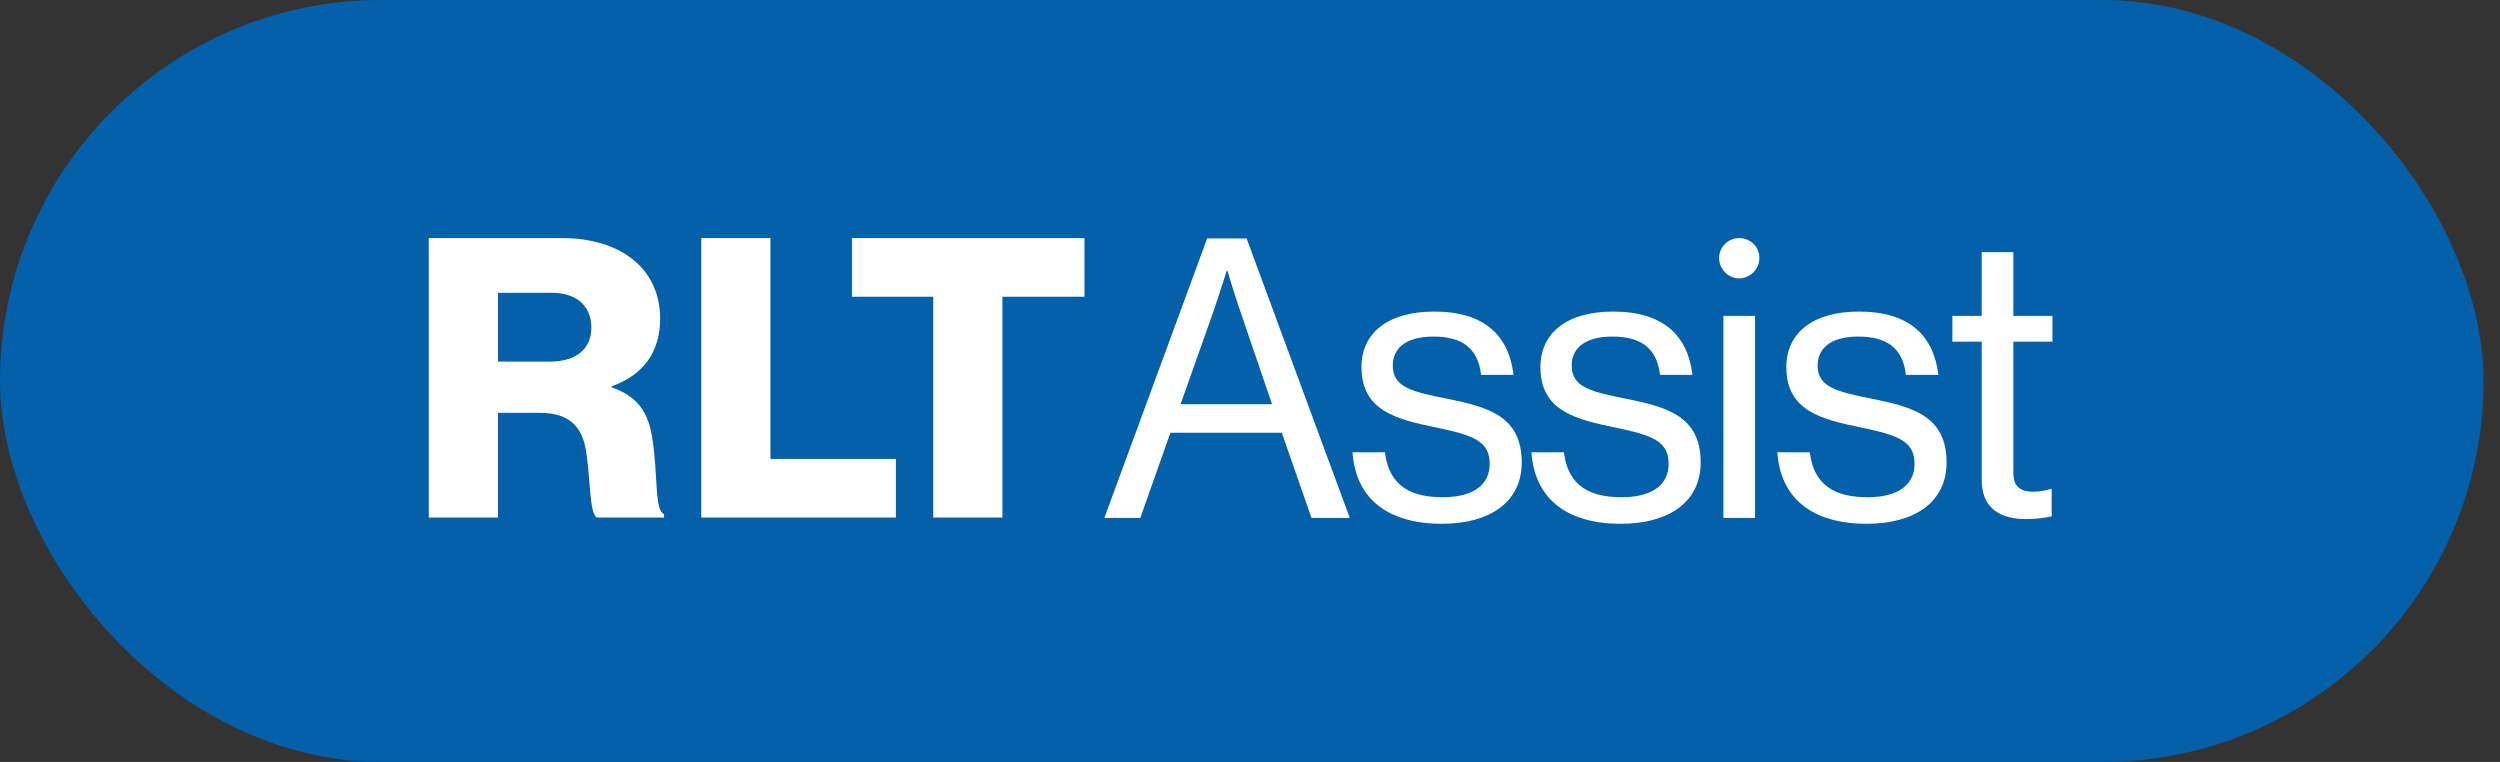
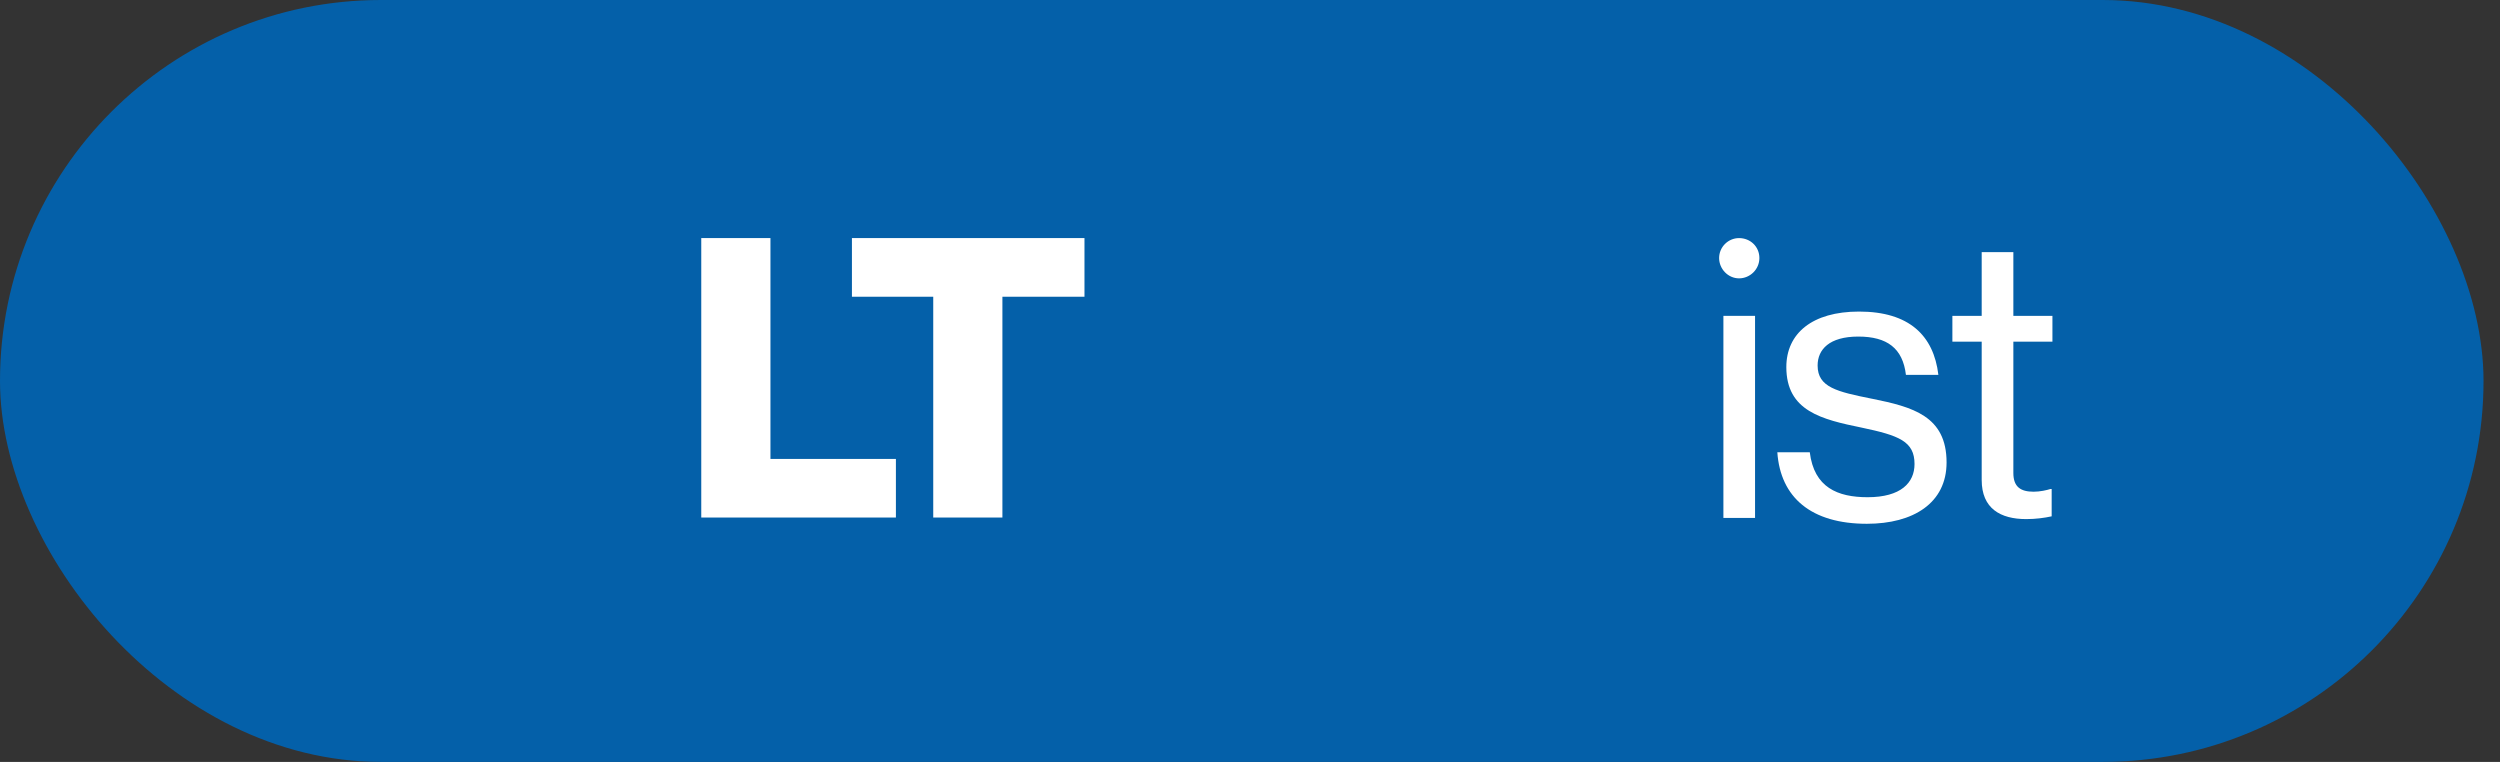
<svg xmlns="http://www.w3.org/2000/svg" width="105" height="32" viewBox="0 0 105 32" fill="none">
  <rect x="0" y="0" width="105" height="32" fill="#333333" stroke="none" />
  <rect width="104.308" height="32" rx="16" fill="#0460A9" />
  <g clip-path="url(#clip0_26548_40005)">
-     <path d="M27.398 18.421C27.233 17.256 26.708 16.616 25.691 16.271V16.222C27.053 15.745 27.726 14.744 27.726 13.382C27.725 11.198 25.953 10 23.622 10H18.008V21.737H20.914V17.338H22.67C23.918 17.338 24.476 17.928 24.624 19.012C24.805 20.178 24.755 21.556 25.067 21.737H27.89V21.589C27.48 21.442 27.644 19.964 27.398 18.421ZM23.097 15.187H20.914V12.297H23.162C24.278 12.297 24.837 12.905 24.837 13.759C24.837 14.613 24.246 15.187 23.097 15.187Z" fill="white" />
    <path d="M32.359 10H29.453V21.737H37.628V19.274H32.359V10Z" fill="white" />
    <path d="M35.781 12.462H39.196V21.737H42.101V12.462H45.548V10H35.781V12.462Z" fill="white" />
-     <path d="M50.7 10.016L46.383 21.753H47.893L49.157 18.174H53.835L55.082 21.753H56.691L52.358 10.016H50.7ZM49.584 16.976L50.98 13.036C51.21 12.363 51.522 11.378 51.522 11.378H51.555C51.555 11.378 51.85 12.38 52.08 13.036L53.426 16.976H49.585H49.584Z" fill="white" />
-     <path d="M60.778 16.747C59.316 16.452 58.496 16.271 58.496 15.351C58.496 14.678 58.988 14.136 60.203 14.136C61.417 14.136 62.074 14.628 62.206 15.745H63.568C63.372 14.088 62.337 13.086 60.236 13.086C58.266 13.086 57.182 14.005 57.182 15.417C57.182 17.271 58.676 17.616 60.35 17.961C61.909 18.289 62.567 18.535 62.567 19.488C62.567 20.276 61.992 20.883 60.597 20.883C59.333 20.883 58.348 20.473 58.167 18.996H56.805C56.936 20.9 58.233 21.999 60.563 21.999C62.517 21.999 63.913 21.129 63.913 19.422C63.913 17.469 62.484 17.091 60.777 16.746L60.778 16.747Z" fill="white" />
-     <path d="M68.293 16.747C66.832 16.452 66.011 16.271 66.011 15.351C66.011 14.678 66.503 14.136 67.718 14.136C68.933 14.136 69.589 14.628 69.721 15.745H71.084C70.887 14.088 69.852 13.086 67.751 13.086C65.782 13.086 64.698 14.005 64.698 15.417C64.698 17.271 66.191 17.616 67.866 17.961C69.425 18.289 70.082 18.535 70.082 19.488C70.082 20.276 69.508 20.883 68.112 20.883C66.849 20.883 65.864 20.473 65.683 18.996H64.32C64.451 20.9 65.748 21.999 68.079 21.999C70.032 21.999 71.428 21.129 71.428 19.422C71.428 17.469 70 17.091 68.292 16.746L68.293 16.747Z" fill="white" />
    <path d="M73.04 10C72.581 10 72.203 10.377 72.203 10.837C72.203 11.297 72.581 11.691 73.04 11.691C73.5 11.691 73.894 11.314 73.894 10.837C73.894 10.361 73.517 10 73.04 10Z" fill="white" />
    <path d="M73.712 13.266H72.383V21.753H73.712V13.266Z" fill="white" />
    <path d="M78.621 16.747C77.16 16.452 76.34 16.271 76.34 15.351C76.34 14.678 76.832 14.136 78.046 14.136C79.261 14.136 79.917 14.628 80.049 15.745H81.412C81.215 14.088 80.18 13.086 78.08 13.086C76.11 13.086 75.026 14.005 75.026 15.417C75.026 17.271 76.519 17.616 78.194 17.961C79.753 18.289 80.41 18.535 80.41 19.488C80.41 20.276 79.836 20.883 78.441 20.883C77.177 20.883 76.192 20.473 76.011 18.996H74.648C74.779 20.9 76.076 21.999 78.407 21.999C80.361 21.999 81.756 21.129 81.756 19.422C81.756 17.469 80.328 17.091 78.621 16.746L78.621 16.747Z" fill="white" />
    <path d="M86.202 14.35V13.266H84.561V10.59H83.231V13.266H82V14.35H83.231V20.16C83.231 21.359 84.02 21.802 85.103 21.802C85.497 21.802 85.858 21.753 86.17 21.686V20.537H86.121C85.973 20.586 85.678 20.652 85.415 20.652C84.873 20.652 84.561 20.456 84.561 19.864V14.349H86.202V14.35Z" fill="white" />
  </g>
  <defs>
    <clipPath id="clip0_26548_40005">
      <rect width="68.308" height="12" fill="white" transform="translate(18 10)" />
    </clipPath>
  </defs>
</svg>